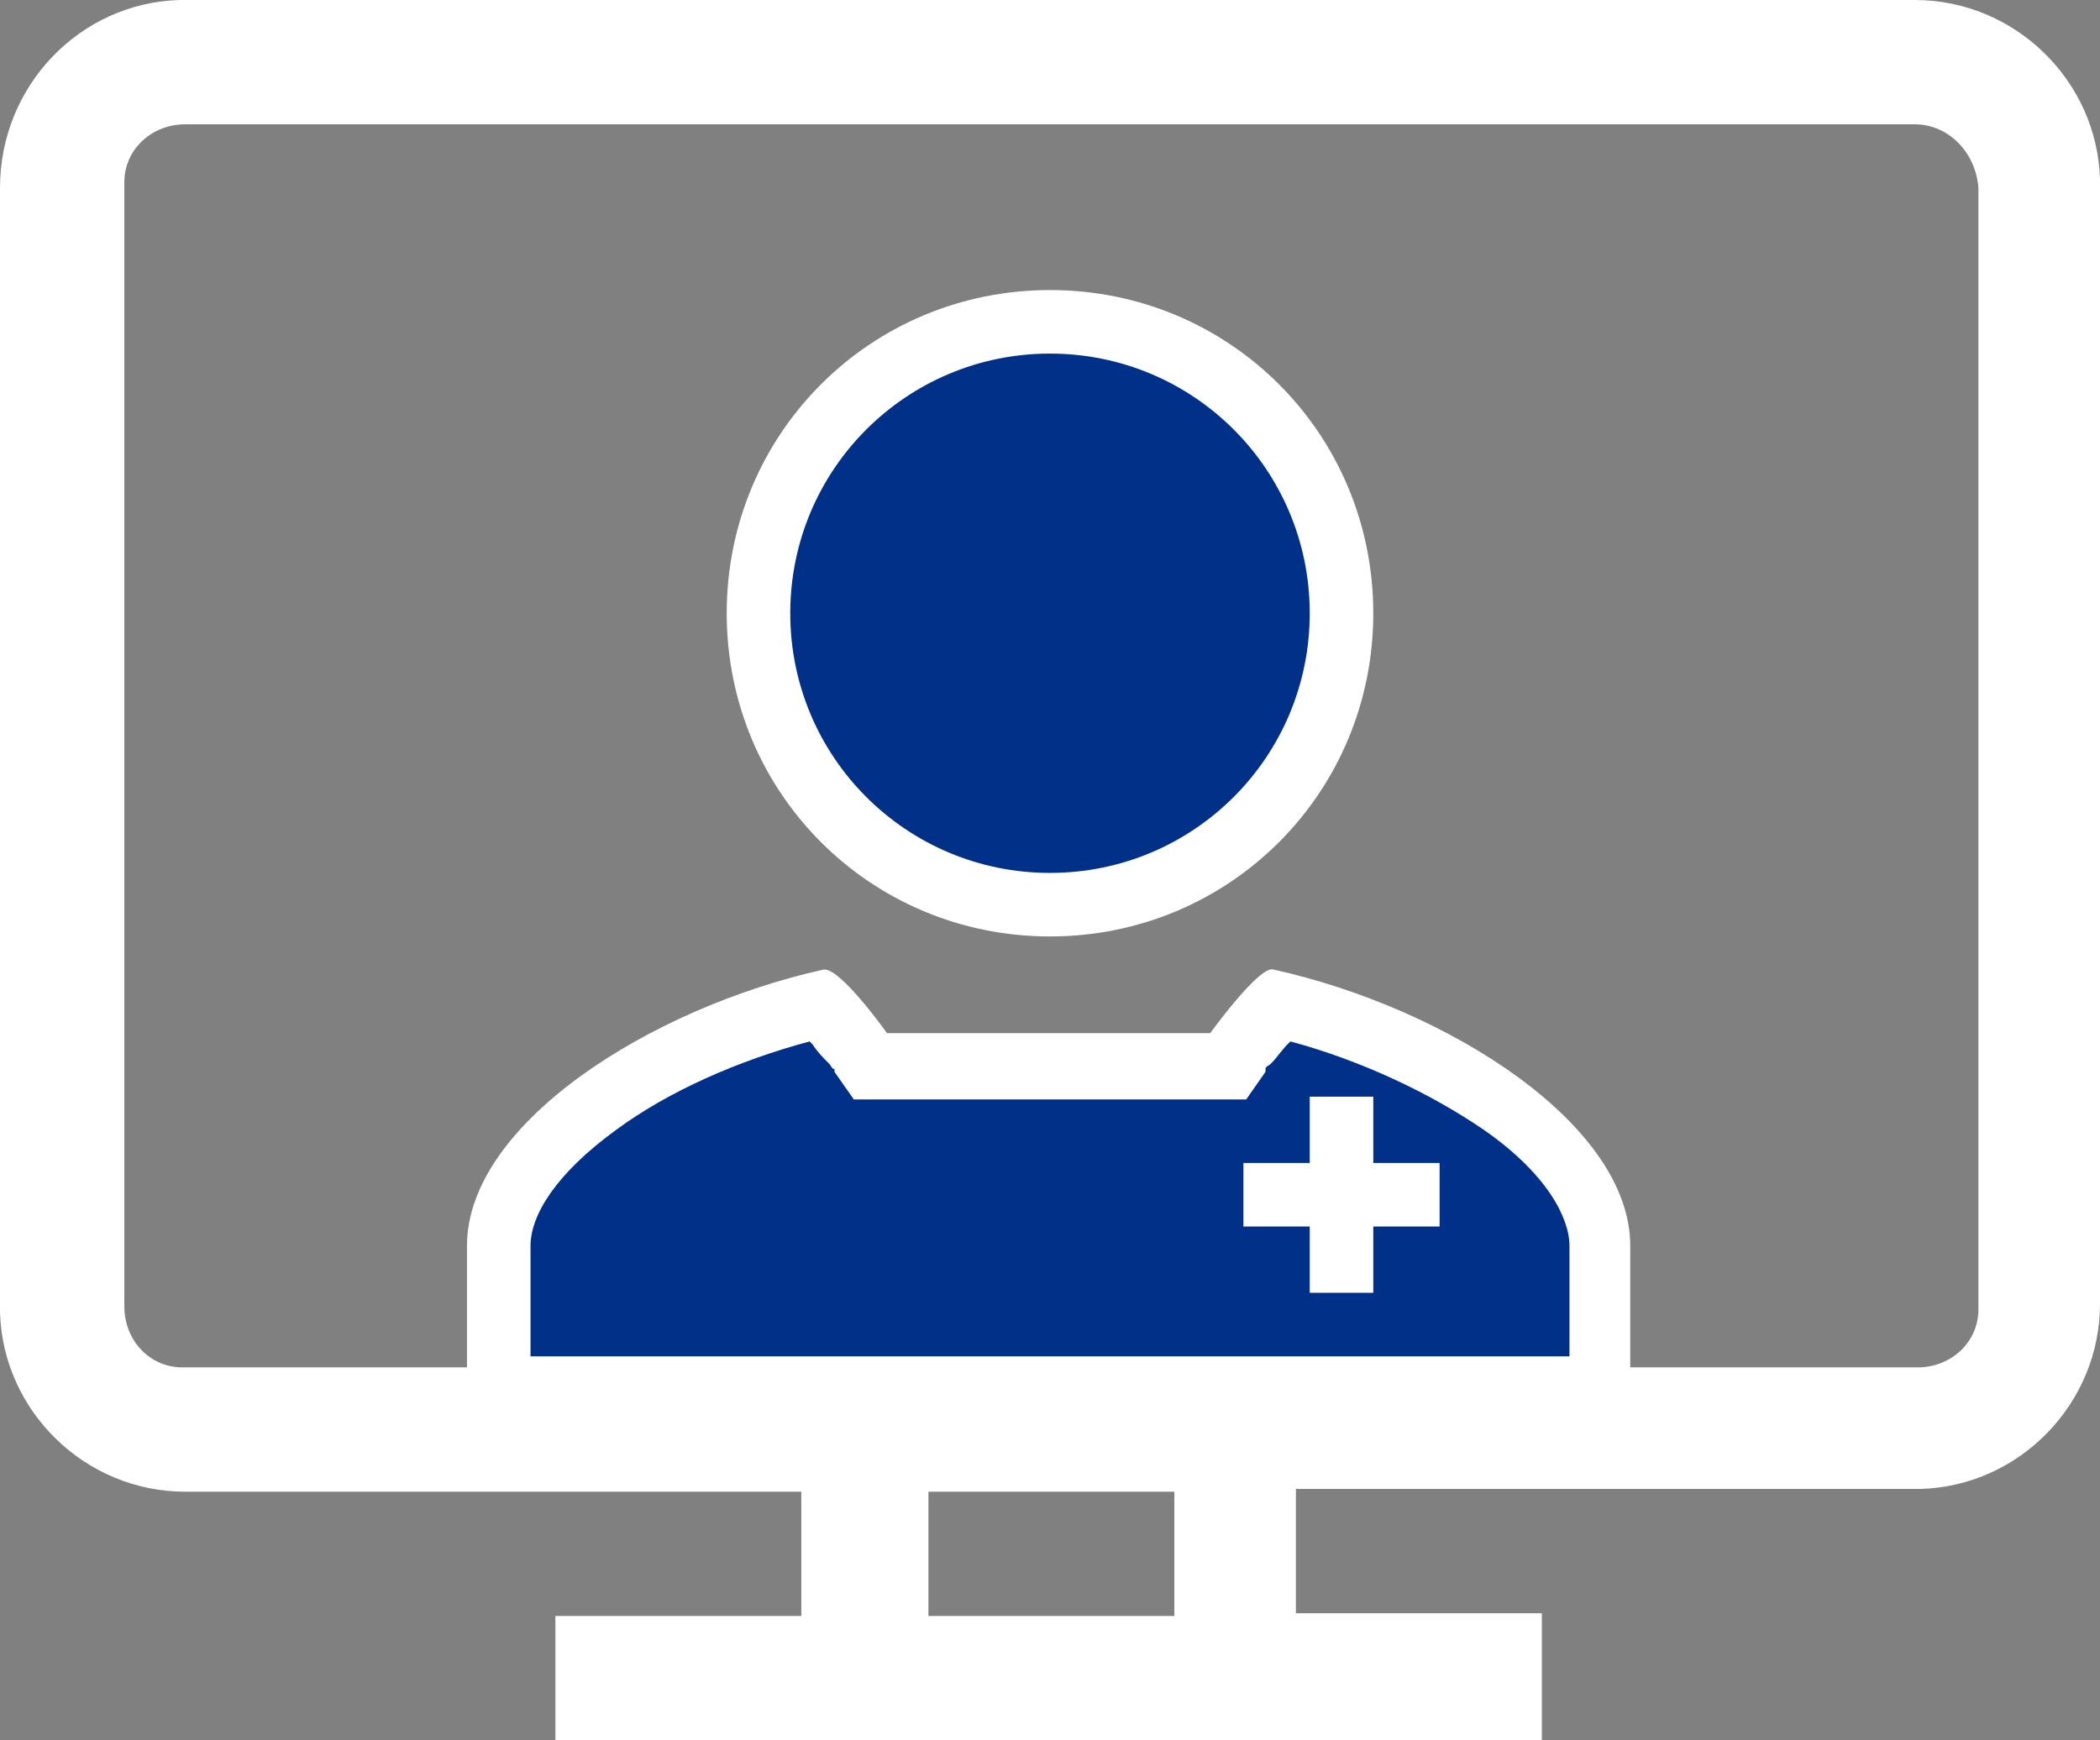
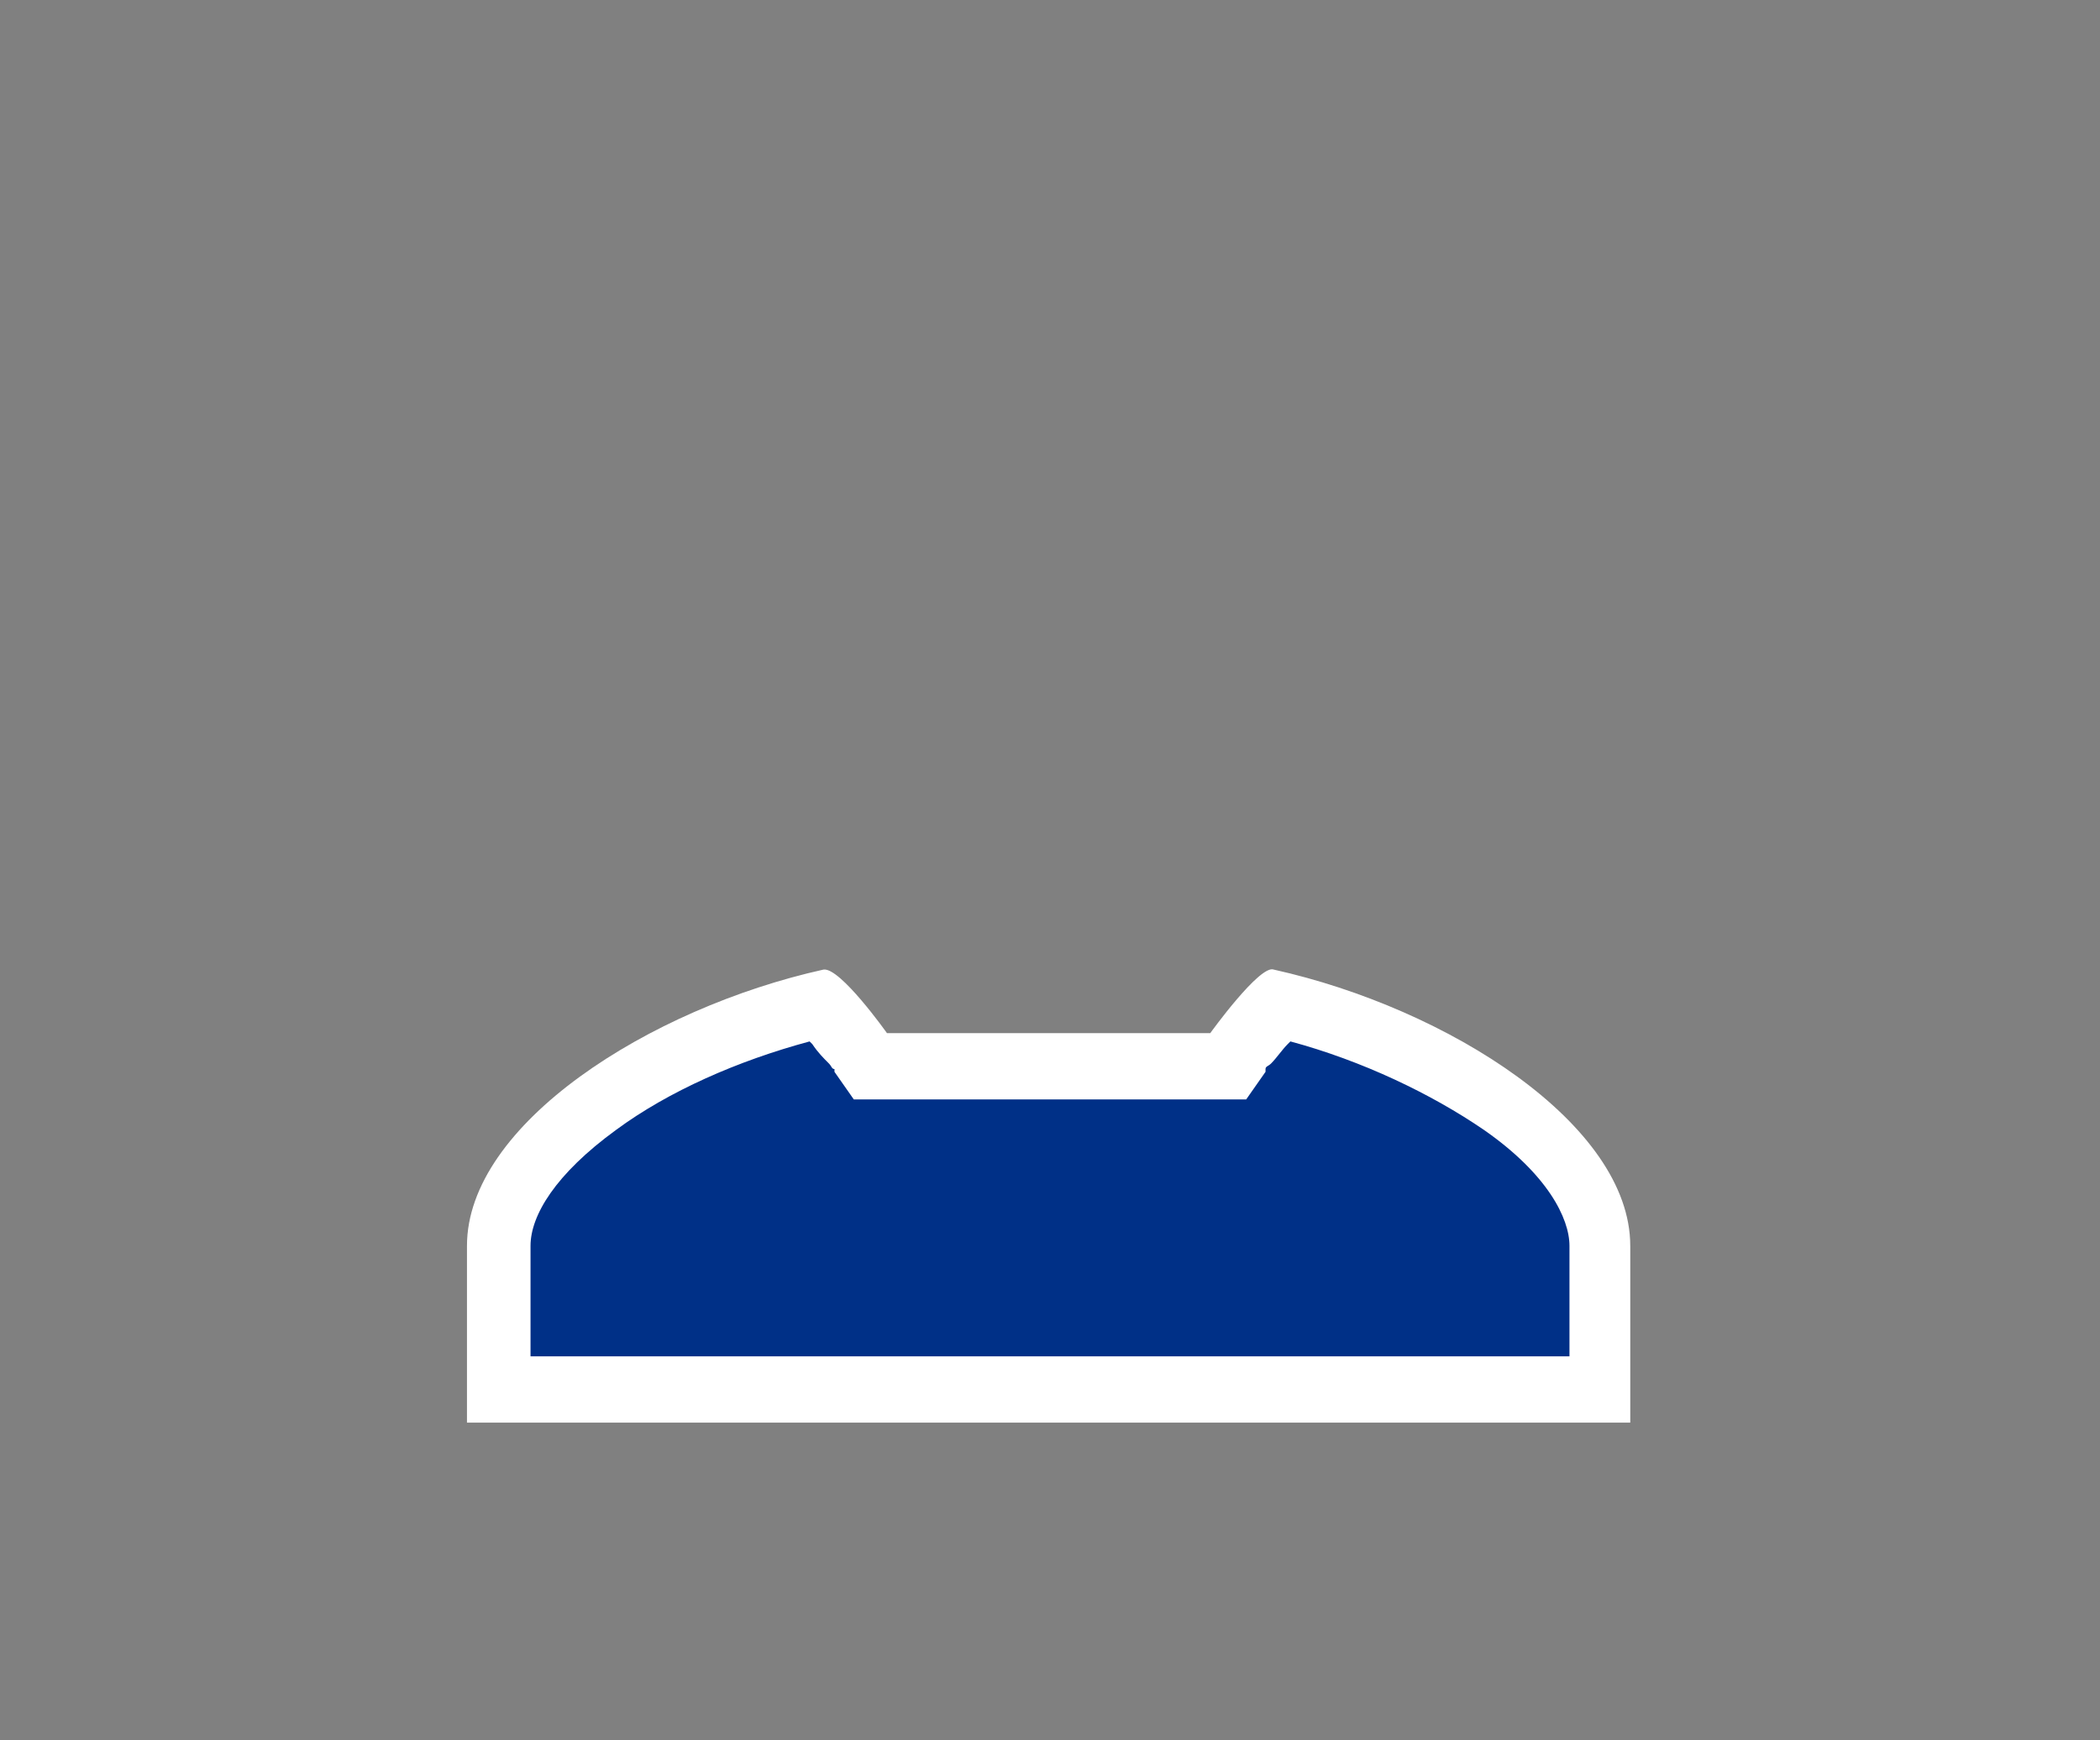
<svg xmlns="http://www.w3.org/2000/svg" version="1.1" id="Layer_1" x="0" y="0" viewBox="0 0 76 63" xml:space="preserve">
  <rect x="0" y="0" width="76" height="63" fill="#808080" stroke="none" />
  <style>.st0,.st1{fill-rule:evenodd;clip-rule:evenodd;fill:#fff}.st1{fill:#003087}</style>
  <g id="Home">
    <g id="Home-" transform="translate(-1021 -1048)">
      <g id="Group-5" transform="translate(78 420.2)">
        <g id="Group-17" transform="translate(0 593.8)">
          <g id="Group-15" transform="translate(911)">
            <g id="Group-12" transform="translate(32 34)">
-               <path id="Combined-Shape" class="st0" d="M69.3 0c3.6 0 6.6 2.9 6.7 6.5v40.7c0 3.6-2.9 6.6-6.5 6.7H46.9v4.5h8.9V63H20.1v-4.5H29V54H6.7C3.1 54 .1 51.1 0 47.5V6.8C0 3.1 2.9.1 6.5 0H69.3zM42.5 54h-8.9v4.5h8.9V54zM69.3 4.5H6.7c-1.2 0-2.2.9-2.2 2.1v40.7c0 1.2.9 2.2 2.1 2.2H69.4c1.2 0 2.2-.9 2.2-2.1V6.8c-.1-1.3-1.1-2.3-2.3-2.3z" />
-               <path id="Path" class="st0" d="M38 33.9c6.5 0 11.7-5.2 11.7-11.7S44.5 10.5 38 10.5s-11.7 5.2-11.7 11.7S31.5 33.9 38 33.9z" />
-               <path id="Path_1_" class="st1" d="M47.4 22.2c0 5.2-4.2 9.4-9.4 9.4s-9.4-4.2-9.4-9.4 4.2-9.4 9.4-9.4 9.4 4.2 9.4 9.4z" />
              <path id="Path_2_" class="st0" d="M29.8 35.1c.6-.1 2.3 2.3 2.3 2.3h11.7s1.8-2.5 2.3-2.3c6.3 1.4 12.9 5.6 12.9 10v6.4H16.9v-6.4c0-4.4 6.6-8.6 12.9-10z" />
              <path id="Path_3_" class="st1" d="M37.5 39.8h7.6l.7-1v-.1c0-.1.1-.1.2-.2.2-.2.4-.5.6-.7l.1-.1c2.6.7 5.1 1.9 7 3.2 2.3 1.6 3.1 3.2 3.1 4.2v4H19.2v-4c0-1.1.9-2.6 3.1-4.2 1.9-1.4 4.4-2.5 7-3.2l.1.1c.2.3.4.5.6.7.1.1.1.2.2.2v.1l.7 1h6.6z" />
-               <path id="Path_4_" fill="#fff" d="M47.4 42.1v-2.4h2.3v2.4h2.4v2.3h-2.4v2.4h-2.3v-2.4H45v-2.3z" />
            </g>
          </g>
        </g>
      </g>
    </g>
  </g>
</svg>